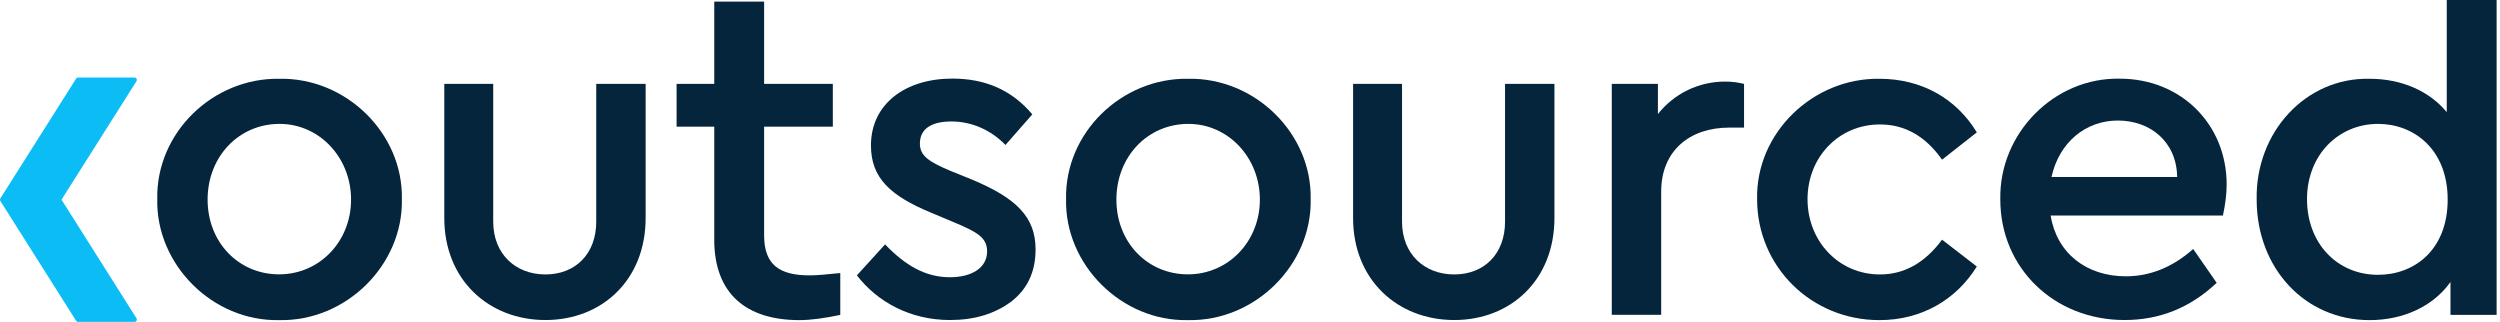
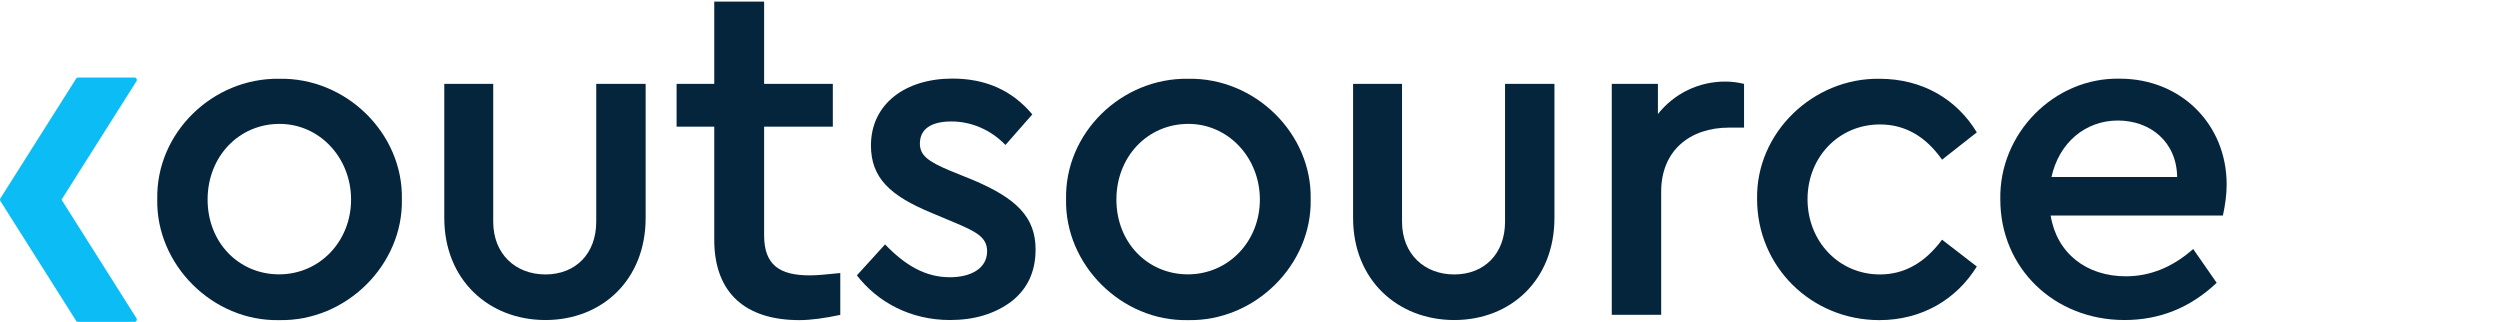
<svg xmlns="http://www.w3.org/2000/svg" width="466" height="60" viewBox="0 0 466 60" fill="none">
  <g clip-path="url(#clip0_104_526)">
    <path d="M25.456 14.683C25.387 14.544 25.248 14.457 25.109 14.457H14.527C14.387 14.457 14.266 14.527 14.196 14.648L0.069 36.977C-0.017 37.115 -0.017 37.324 0.069 37.463L14.196 59.809C14.266 59.931 14.387 60 14.527 60H25.109C25.248 60 25.387 59.913 25.456 59.774C25.526 59.635 25.526 59.461 25.439 59.322L11.468 37.22L25.439 15.135C25.526 14.996 25.526 14.822 25.456 14.683Z" fill="#0BBDF4" />
    <path d="M52.024 14.683C64.57 14.422 75.169 24.935 74.909 37.133C75.169 49.314 64.57 59.931 52.024 59.67C39.653 59.931 29.053 49.331 29.314 37.133C29.053 24.761 39.653 14.509 52.024 14.683ZM52.111 23.093C44.483 23.093 38.697 29.227 38.697 37.202C38.697 45.178 44.483 51.138 52.024 51.138C59.566 51.138 65.439 45.004 65.439 37.202C65.439 29.401 59.566 23.093 52.111 23.093Z" fill="#05253D" />
    <path d="M82.815 15.639H91.937V41.338C91.937 47.298 96.056 51.156 101.668 51.156C107.281 51.156 111.138 47.298 111.138 41.338V15.639H120.348V40.626C120.348 52.198 112.198 59.653 101.668 59.653C91.138 59.653 82.815 52.198 82.815 40.626V15.639Z" fill="#05253D" />
    <path d="M156.629 58.697C153.727 59.305 151.19 59.67 149.001 59.67C139.096 59.67 133.136 54.752 133.136 44.674V23.614H126.116V15.639H133.136V0.295H142.433V15.639H155.239V23.614H142.433V43.875C142.433 49.401 145.334 51.329 150.93 51.329C152.25 51.329 154.092 51.156 156.629 50.895V58.697Z" fill="#05253D" />
    <path d="M164.97 45.543C168.74 49.487 172.511 51.677 177.063 51.677C181.008 51.677 183.997 50.009 183.997 46.846C183.997 44.309 182.155 43.249 177.95 41.494L173.571 39.653C165.943 36.49 162.346 33.171 162.346 27.107C162.346 19.392 168.74 14.648 177.515 14.648C183.736 14.648 188.653 16.837 192.424 21.321L187.42 27.02C184.709 24.222 181.112 22.641 177.341 22.641C173.571 22.641 171.468 24.049 171.468 26.759C171.468 28.949 172.963 30.096 177.168 31.851L181.286 33.519C189.435 36.942 193.032 40.452 193.032 46.499C193.032 50.617 191.538 53.866 188.48 56.229C185.404 58.506 181.633 59.653 177.081 59.653C169.713 59.653 163.58 56.316 159.722 51.329L164.987 45.543H164.97Z" fill="#05253D" />
    <path d="M221.425 14.683C233.97 14.422 244.57 24.935 244.309 37.133C244.57 49.314 233.97 59.931 221.425 59.67C209.053 59.931 198.454 49.331 198.714 37.133C198.454 24.761 209.053 14.509 221.425 14.683ZM221.512 23.093C213.884 23.093 208.097 29.227 208.097 37.203C208.097 45.178 213.884 51.138 221.425 51.138C228.966 51.138 234.839 45.004 234.839 37.203C234.839 29.401 228.966 23.093 221.512 23.093Z" fill="#05253D" />
    <path d="M252.215 15.639H261.338V41.338C261.338 47.298 265.456 51.156 271.069 51.156C276.681 51.156 280.539 47.298 280.539 41.338V15.639H289.748V40.626C289.748 52.198 281.599 59.653 271.069 59.653C260.539 59.653 252.215 52.198 252.215 40.626V15.639Z" fill="#05253D" />
    <path d="M325.074 23.788H322.276C314.996 23.788 309.644 28.08 309.644 35.708V58.679H300.434V15.639H309.036V21.251C312.111 17.394 316.664 15.204 321.581 15.204C322.902 15.204 324.031 15.378 325.091 15.639V23.788H325.074Z" fill="#05253D" />
    <path d="M350.322 14.683C358.297 14.683 364.709 18.453 368.48 24.674L361.998 29.765C358.923 25.387 355.065 23.197 350.426 23.197C342.711 23.197 336.924 29.331 336.924 37.133C336.924 44.935 342.711 51.156 350.426 51.156C354.978 51.156 358.836 48.966 361.998 44.674L368.48 49.679C364.622 55.899 358.141 59.67 350.322 59.67C337.602 59.67 327.524 49.679 327.524 37.133C327.263 24.761 337.95 14.509 350.322 14.683Z" fill="#05253D" />
    <path d="M382.242 40.191C383.388 47.211 388.914 51.503 396.264 51.503C400.73 51.503 404.952 49.835 408.81 46.412L413.189 52.719C408.271 57.359 402.572 59.653 396.003 59.653C382.85 59.653 372.858 49.922 372.858 37.202C372.598 24.831 382.937 14.405 395.135 14.665C406.533 14.665 415.048 23.163 415.048 34.388C415.048 36.229 414.787 38.158 414.353 40.174H382.259L382.242 40.191ZM405.821 32.997C405.734 26.429 400.817 22.467 394.77 22.467C388.723 22.467 383.805 26.586 382.398 32.997H405.804H405.821Z" fill="#05253D" />
-     <path d="M465.369 0V58.697H456.768V52.563C453.606 57.029 448.08 59.67 441.686 59.67C429.592 59.67 420.643 49.939 420.643 37.22C420.382 24.674 429.766 14.422 441.686 14.683C447.646 14.683 452.824 16.959 456.073 20.904V0H465.369ZM443.267 23.093C435.899 23.093 430.026 28.879 430.026 37.116C430.026 45.352 435.639 51.225 443.267 51.225C450.026 51.225 456.247 46.586 456.247 37.202C456.247 27.819 449.939 23.093 443.267 23.093Z" fill="#05253D" />
  </g>
  <defs>
    <clipPath id="clip0_104_526">
      <rect width="465.369" height="60" fill="white" />
    </clipPath>
  </defs>
</svg>